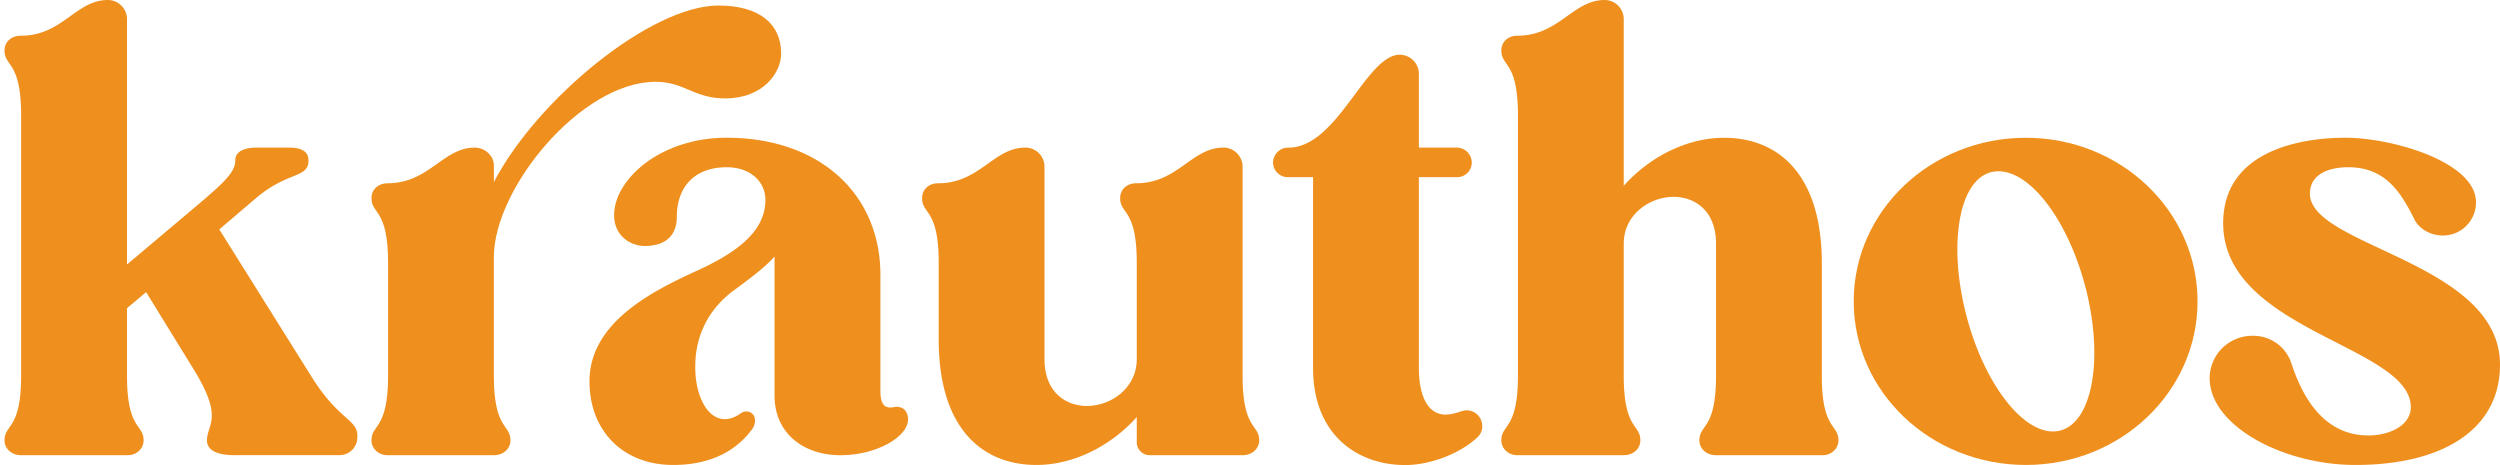
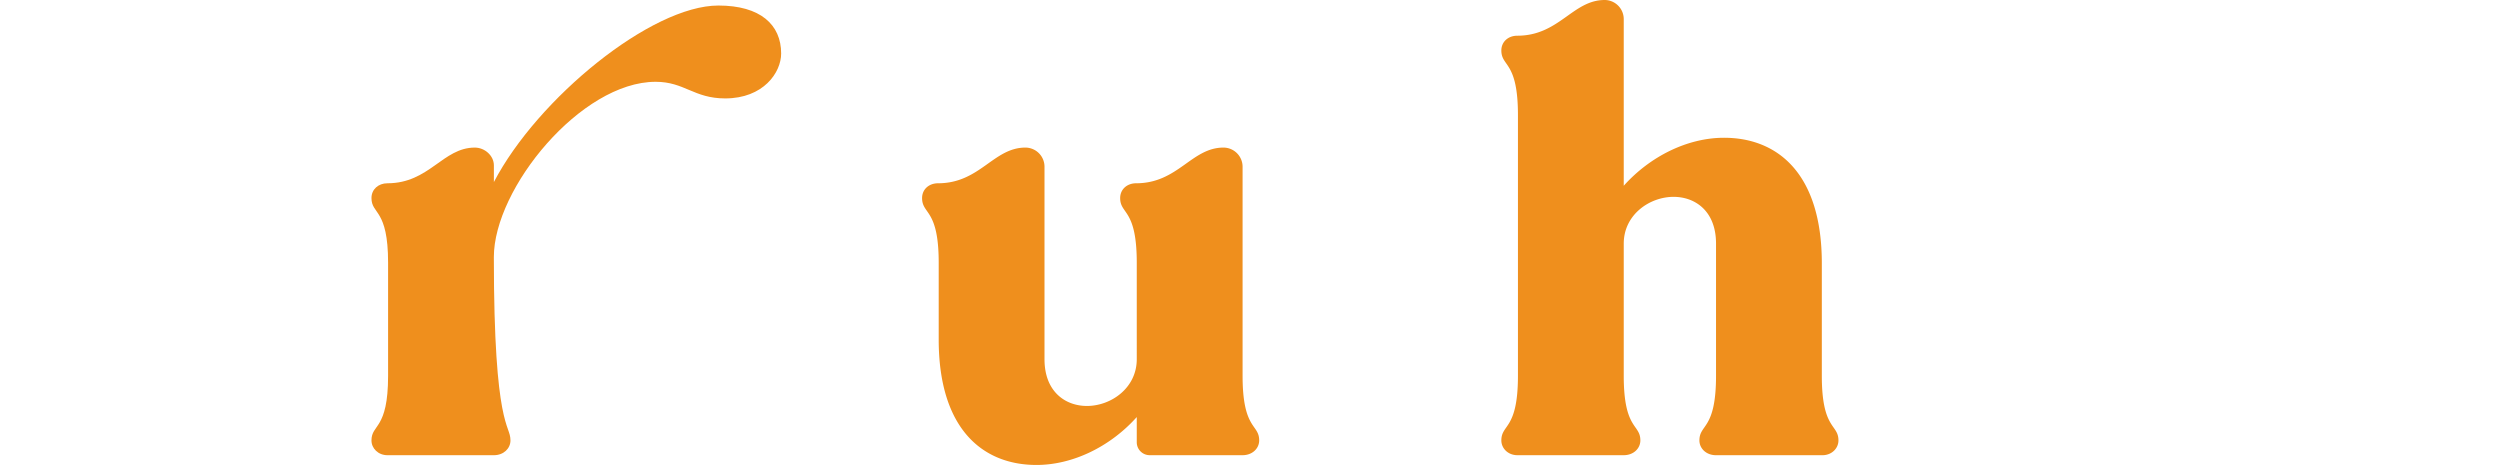
<svg xmlns="http://www.w3.org/2000/svg" viewBox="0 0 1161.39 216.04">
  <defs>
    <style>.cls-1{fill:#ef8f1d;}</style>
  </defs>
  <g id="Ebene_1" data-name="Ebene 1">
-     <path class="cls-1" d="M2.1,23.43c0-4,3.14-6.85,7.72-6.85C29,16.58,35.25,0,50.11,0A8.9,8.9,0,0,1,59,8.86v114l30.86-26c14.29-12,19.43-16.86,19.43-22.29,0-5.15,6-6,10-6h14.86c5.43,0,9.15,1.43,9.15,6,0,8.28-9.15,4.85-24,17.14l-17.43,14.86,42.58,68c14,22.58,22.86,19.72,21.43,30a8.25,8.25,0,0,1-8.28,6.86h-46.3c-2.28,0-15.14.86-15.14-6.86s8-10-6.29-33.15l-22-35.72L59,143.17V174.6c0,25.15,7.71,22.29,7.71,30,0,3.71-3.14,6.86-7.43,6.86H9.82c-4.58,0-7.72-3.15-7.72-6.86,0-7.72,7.72-4.86,7.72-30V53.72C9.82,28.29,2.1,31.15,2.1,23.43Z" />
-     <path class="cls-1" d="M237.14,204.61c0,3.71-3.15,6.86-7.72,6.86H180c-4.28,0-7.43-3.15-7.43-6.86,0-7.72,7.72-4.86,7.72-30V122c0-25.14-7.72-22.29-7.72-30,0-4,3.15-6.86,7.43-6.86,19.43,0,25.72-16.58,40.58-16.58,4.57,0,8.86,3.72,8.86,8.29v7.72c20.29-38.87,73.16-82,104.3-82,19.44,0,29.15,8.86,29.15,22.29,0,8.86-8.28,20.86-26,20.86C322.29,45.72,318,38,304.58,38c-34.58,0-75.16,49.44-75.16,81.44V174.6C229.42,199.75,237.14,196.89,237.14,204.61Z" />
-     <path class="cls-1" d="M421.82,194.89c0,8-14.57,16.58-31.43,16.58s-30.58-10-30.58-27.72V119.17c-4,4.57-10,9.14-17.71,14.86C327.81,144,323,157.74,323,170c-.29,16.58,8.57,30.86,21.15,22,2.85-2,6.57-.29,6.57,3.14a6.6,6.6,0,0,1-1.14,4c-6.58,9.14-18,16.86-36.87,16.86-23.15,0-38.86-15.72-38.86-38.86,0-27.15,28.86-41.73,49.44-51.16,20.28-9.14,32.29-19.14,32.29-33.14,0-8.29-6.86-15.15-18-15.15-15.43,0-23.14,9.72-23.14,22.86,0,10.86-7.72,13.72-14.86,13.72-6.86,0-14.29-4.86-14.29-14.29,0-16.58,21.43-36,52.29-36C380.67,64,409,90,409,127.74v53.72c0,5.15,1.15,8.58,6,7.72C419,188.32,421.82,190.61,421.82,194.89Z" />
+     <path class="cls-1" d="M237.14,204.61c0,3.71-3.15,6.86-7.72,6.86H180c-4.28,0-7.43-3.15-7.43-6.86,0-7.72,7.72-4.86,7.72-30V122c0-25.14-7.72-22.29-7.72-30,0-4,3.15-6.86,7.43-6.86,19.43,0,25.72-16.58,40.58-16.58,4.57,0,8.86,3.72,8.86,8.29v7.72c20.29-38.87,73.16-82,104.3-82,19.44,0,29.15,8.86,29.15,22.29,0,8.86-8.28,20.86-26,20.86C322.29,45.72,318,38,304.58,38c-34.58,0-75.16,49.44-75.16,81.44C229.42,199.75,237.14,196.89,237.14,204.61Z" />
    <path class="cls-1" d="M428.36,92c0-4,3.14-6.86,7.43-6.86,19.43,0,25.72-16.58,40.58-16.58a8.9,8.9,0,0,1,8.86,8.86v89.45c0,15.14,9.72,21.72,19.72,21.72,11.14,0,23.14-8.29,23.14-21.72V122c0-25.14-7.71-22.29-7.71-30,0-4,3.14-6.86,7.43-6.86,19.43,0,25.72-16.58,40.58-16.58a8.91,8.91,0,0,1,8.86,8.86V174.6c0,25.15,7.71,22.29,7.71,30,0,3.71-3.14,6.86-7.71,6.86H534.09a6,6,0,0,1-6-6V193.75C515.81,207.47,498.37,216,481.51,216c-24.86,0-45.43-16.57-45.43-58.3V122C436.08,96.88,428.36,99.73,428.36,92Z" />
-     <path class="cls-1" d="M686.29,203.18c-7.43,7.14-21.43,12.86-33.44,12.86-22,0-42.86-13.72-42.86-45.15V82.3H598.56a6.85,6.85,0,0,1-7.15-6.86,7,7,0,0,1,7.15-6.86c22.86,0,36-43.15,51.72-43.15a8.9,8.9,0,0,1,8.86,8.86V68.58h17.72a7,7,0,0,1,6.86,6.86,6.78,6.78,0,0,1-6.86,6.86H659.14v88.3c0,16.86,6.29,22,12.29,22,4.57,0,7.43-2,10-2a7.33,7.33,0,0,1,7.15,7.43A6.68,6.68,0,0,1,686.29,203.18Z" />
    <path class="cls-1" d="M854.06,204.61c0,3.71-3.15,6.86-7.43,6.86H797.19c-4.57,0-7.72-3.15-7.72-6.86,0-7.72,7.72-4.86,7.72-30V113.16c0-15.14-9.72-21.71-19.72-21.71-11.14,0-23.15,8.28-23.15,21.71V174.6c0,25.15,7.72,22.29,7.72,30,0,3.71-3.14,6.86-7.72,6.86H704.89c-4.29,0-7.43-3.15-7.43-6.86,0-7.72,7.71-4.86,7.71-30V53.44c0-25.15-7.71-22.29-7.71-30,0-4,3.14-6.85,7.43-6.85C724.32,16.58,730.61,0,745.47,0a8.9,8.9,0,0,1,8.85,8.86V86.3C766.61,72.58,784,64,800.9,64c24.87,0,45.44,16.58,45.44,58.3V174.6C846.34,199.75,854.06,196.89,854.06,204.61Z" />
-     <path class="cls-1" d="M941.15,64c44,0,79.73,34,79.73,76s-35.72,76-79.73,76c-44.29,0-80-34-80-76S896.86,64,941.15,64Zm-27.43,83.45C922.58,180.61,942,204,957.16,200s20.29-34.29,11.43-67.44S940.3,76,924.87,80C909.72,84,904.86,114.31,913.72,147.46Z" />
-     <path class="cls-1" d="M1094.23,216c-33.72,0-67.72-18.29-67.72-40.29A19.76,19.76,0,0,1,1046.23,156a18.61,18.61,0,0,1,18.28,12.86c4.86,14.86,14.58,33.43,35.73,33.43,9.71,0,19.71-4.57,19.71-13.14,0-28.58-87.16-35.44-87.16-85.45,0-32.86,34.3-39.72,56.87-39.72,21.43,0,60.58,11.15,60.58,30a15.36,15.36,0,0,1-15.43,15.43c-5.43,0-10.86-2.86-13.14-7.43-6.57-13.15-13.72-24.29-30.86-24.29-8.29,0-17.72,2.86-17.72,12.29,0,24.57,88.3,31.72,88.3,79.44C1161.39,199.47,1134.81,216,1094.23,216Z" />
  </g>
</svg>